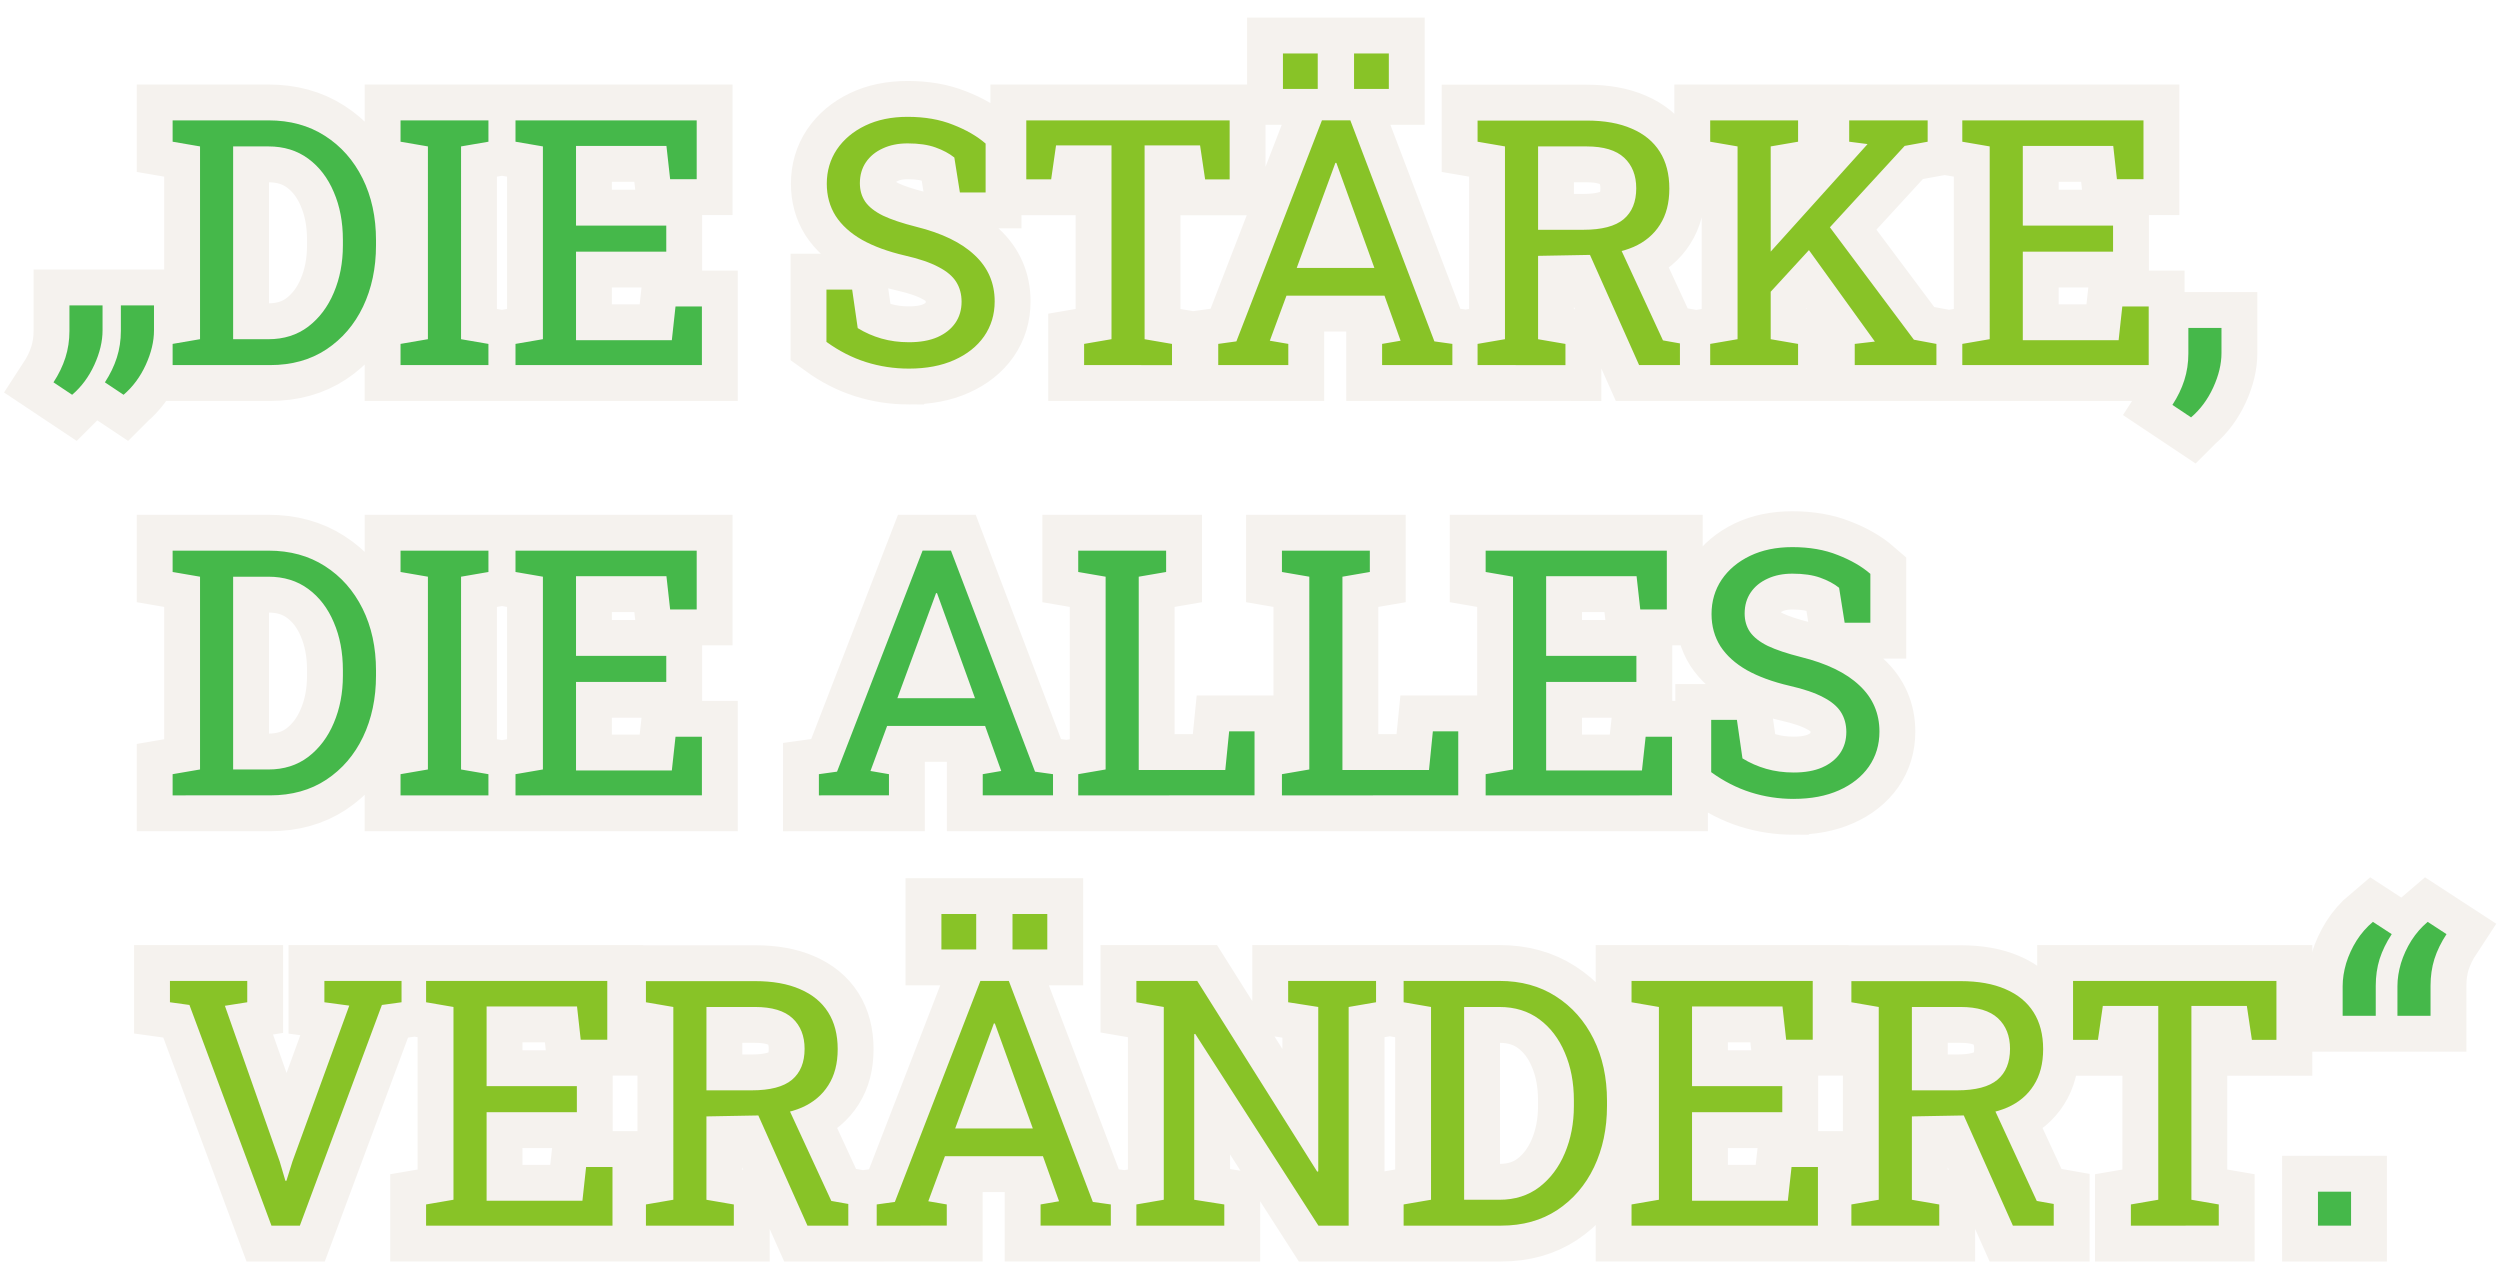
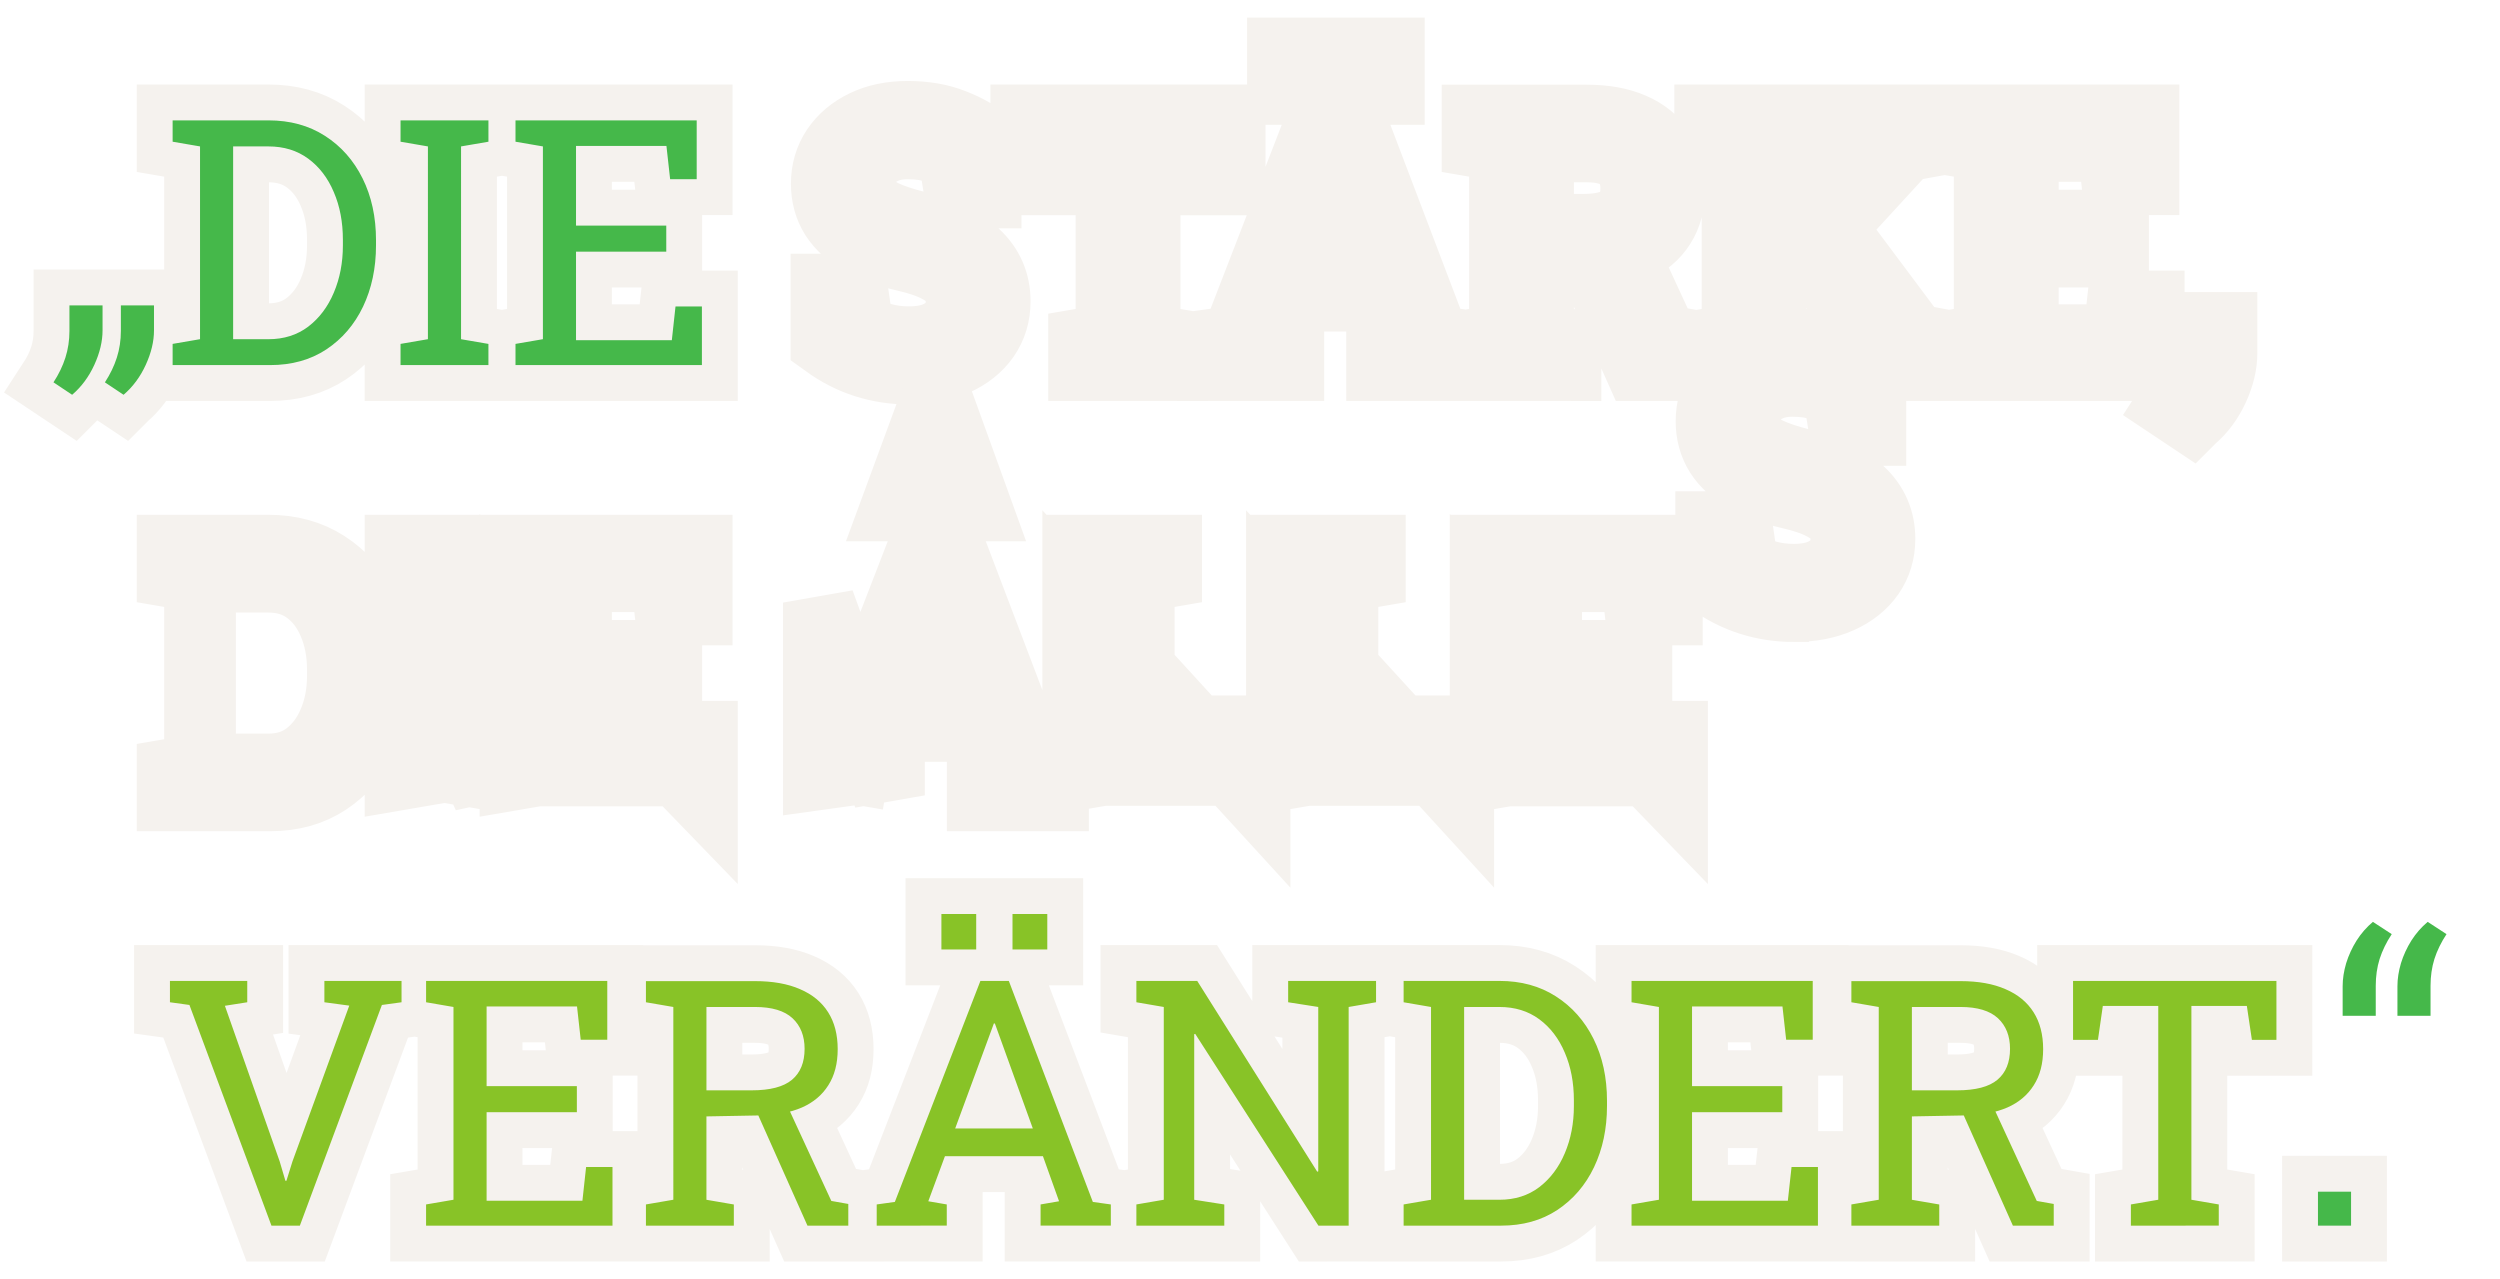
<svg xmlns="http://www.w3.org/2000/svg" width="697.229" height="356.739" viewBox="0 0 184.475 94.387">
  <defs>
    <filter id="a" x="-.022" width="1.045" y="-.046" height="1.091" color-interpolation-filters="sRGB">
      <feGaussianBlur stdDeviation="1.644" />
    </filter>
  </defs>
  <g word-spacing="0" letter-spacing="0" font-weight="400" transform="translate(3.946 3.946)" fill="#f5f2ee" stroke="#f5f2ee" stroke-width="5.292" filter="url(#a)">
    <g font-size="10.583" style="line-height:1.25;-inkscape-font-specification:'Roboto Slab'" aria-label="DIE STÄRKE, DIE ALLES VERÄNDERT." font-family="Roboto Slab">
      <path d="M8.792 22.994V21.43l2.022-.347V6.858l-2.022-.347V4.936h7.07q2.393 0 4.167 1.141 1.786 1.141 2.778 3.138.992 1.997.992 4.564v.384q0 2.506-.955 4.515-.955 1.997-2.716 3.163-1.749 1.153-4.142 1.153zm4.465-1.91h2.605q1.711 0 2.939-.93 1.228-.943 1.885-2.505.67-1.576.67-3.486v-.409q0-1.972-.67-3.522-.657-1.563-1.885-2.468-1.228-.906-2.94-.906h-2.604zm12.353 1.91V21.43l2.021-.347V6.858l-2.021-.347V4.936h6.486v1.575l-2.021.347v14.226l2.021.347v1.563zm8.483 0V21.43l2.022-.347V6.858l-2.022-.347V4.936h13.37v4.341h-1.96l-.273-2.456h-6.672V12.7h6.66v1.922h-6.66v6.536h7.07l.272-2.492h1.947v4.328zM63.127 23.254q-1.65 0-3.175-.483-1.526-.484-2.915-1.489v-3.857h1.898l.41 2.84q.805.497 1.748.77.942.272 2.034.272 1.24 0 2.096-.372.868-.384 1.327-1.054.459-.67.459-1.563 0-.83-.397-1.463-.397-.633-1.315-1.104-.905-.484-2.48-.843-1.86-.434-3.15-1.154-1.278-.732-1.948-1.76-.657-1.043-.657-2.382 0-1.414.744-2.53.757-1.116 2.096-1.761 1.34-.645 3.126-.645 1.897 0 3.348.583 1.464.57 2.406 1.389v3.609h-1.897l-.41-2.58q-.558-.446-1.389-.744-.83-.298-2.058-.298-1.042 0-1.836.372-.794.36-1.24 1.017-.447.658-.447 1.55 0 .782.397 1.365.41.583 1.315 1.03.918.433 2.443.818 2.853.707 4.316 2.096 1.476 1.376 1.476 3.41 0 1.452-.781 2.58-.782 1.116-2.208 1.749-1.414.632-3.336.632zm12.923-.26V21.43l2.022-.347v-14.3h-4.093l-.36 2.505h-1.835V4.936H86.79V9.29h-1.81l-.372-2.505h-4.093v14.3l2.022.347v1.563zm9.897 0V21.43l1.34-.186 6.312-16.309h2.096l6.202 16.31 1.327.185v1.563h-5.185V21.43l1.365-.235-1.19-3.324h-7.232l-1.227 3.324 1.364.235v1.563zm5.792-7.169h5.73l-2.654-7.342-.149-.41h-.074l-.15.41zm4.23-13.208V0h2.567v2.617zm-5.247 0V0h2.567v2.617zm14.362 20.377V21.43l2.022-.347V6.858l-2.022-.347V4.95h8.05q1.971 0 3.323.595 1.364.583 2.071 1.699.707 1.116.707 2.728 0 1.588-.694 2.667-.683 1.079-1.948 1.637-1.265.546-3.001.583l-4.043.074v6.152l2.021.347v1.563zm11.919 0l-4.019-9.017 2.444-.024 3.336 7.218 1.252.223v1.6zm-7.454-9.984h3.336q2.046 0 2.977-.781.93-.782.93-2.282 0-1.427-.893-2.258-.893-.83-2.766-.83h-3.584zm16.991 4.763l-1.302-1.514 8.57-9.512.05-.062-1.352-.174V4.936h5.791v1.575l-1.699.31zm-4.291 5.22v-1.562l2.021-.347V6.858l-2.021-.347V4.936h6.486v1.575l-2.021.347v14.226l2.021.347v1.563zm10.666 0v-1.562l1.488-.173-.012-.013-4.998-6.933 1.364-1.922 6.523 8.731 1.662.31v1.563zm7.937.001V21.43l2.022-.347V6.858l-2.022-.347V4.936h13.37v4.341h-1.96l-.272-2.456h-6.673V12.7h6.66v1.922h-6.66v6.536h7.07l.272-2.492h1.948v4.328zM157.732 26.851l-1.377-.918q.583-.893.88-1.823.298-.93.298-1.972v-1.885h2.444v1.848q0 1.215-.608 2.542-.608 1.328-1.637 2.208z" />
-       <path font-size="25.4" style="-inkscape-font-specification:'Roboto Slab'" d="M8.792 54.744V53.18l2.022-.347V38.609l-2.022-.348v-1.575h7.07q2.393 0 4.167 1.141 1.786 1.141 2.778 3.138.992 1.997.992 4.564v.384q0 2.506-.955 4.515-.955 1.997-2.716 3.163-1.749 1.153-4.142 1.153zm4.465-1.91h2.605q1.711 0 2.939-.93 1.228-.943 1.885-2.505.67-1.576.67-3.486v-.409q0-1.972-.67-3.522-.657-1.563-1.885-2.468t-2.94-.905h-2.604zm12.353 1.91V53.18l2.021-.347V38.609l-2.021-.348v-1.575h6.486v1.575l-2.021.348v14.225l2.021.347v1.563zm8.483 0V53.18l2.022-.347V38.609l-2.022-.348v-1.575h13.37v4.341h-1.96l-.273-2.456h-6.672v5.879h6.66v1.922h-6.66v6.536h7.07l.272-2.492h1.947v4.328zm22.387 0V53.18l1.339-.186 6.312-16.309h2.096l6.202 16.31 1.327.185v1.563H68.57V53.18l1.365-.235-1.19-3.324h-7.231l-1.228 3.324 1.364.235v1.563zm5.791-7.169h5.73l-2.654-7.342-.149-.41h-.074l-.15.41zm13.345 7.169V53.18l2.022-.347V38.609l-2.022-.348v-1.575h6.486v1.575l-2.021.348V52.87h6.387l.285-2.852h1.873v4.725zm15.032 0V53.18l2.021-.347V38.609l-2.021-.348v-1.575h6.486v1.575l-2.022.348V52.87h6.388l.285-2.852h1.873v4.725zm15.032 0V53.18l2.02-.347V38.609l-2.02-.348v-1.575h13.369v4.341h-1.96l-.272-2.456h-6.673v5.879h6.66v1.922h-6.66v6.536h7.07l.272-2.492h1.947v4.328zm22.733.26q-1.65 0-3.175-.483-1.526-.484-2.915-1.489v-3.857h1.898l.41 2.84q.805.497 1.748.77.942.272 2.034.272 1.24 0 2.096-.372.868-.384 1.327-1.054.459-.67.459-1.563 0-.83-.397-1.463-.397-.633-1.315-1.104-.905-.484-2.48-.843-1.86-.434-3.15-1.154-1.278-.732-1.948-1.76-.657-1.043-.657-2.382 0-1.414.744-2.53.757-1.116 2.096-1.761 1.34-.645 3.126-.645 1.897 0 3.348.583 1.464.57 2.406 1.389v3.609h-1.897l-.41-2.58q-.558-.446-1.389-.744-.83-.298-2.058-.298-1.042 0-1.836.372-.794.36-1.24 1.017-.447.658-.447 1.55 0 .782.397 1.365.41.583 1.315 1.03.918.433 2.443.818 2.853.707 4.316 2.096 1.476 1.376 1.476 3.41 0 1.452-.781 2.58-.782 1.116-2.208 1.749-1.414.632-3.336.632z" />
+       <path font-size="25.4" style="-inkscape-font-specification:'Roboto Slab'" d="M8.792 54.744V53.18l2.022-.347V38.609l-2.022-.348v-1.575h7.07q2.393 0 4.167 1.141 1.786 1.141 2.778 3.138.992 1.997.992 4.564v.384q0 2.506-.955 4.515-.955 1.997-2.716 3.163-1.749 1.153-4.142 1.153zm4.465-1.91h2.605q1.711 0 2.939-.93 1.228-.943 1.885-2.505.67-1.576.67-3.486v-.409q0-1.972-.67-3.522-.657-1.563-1.885-2.468t-2.94-.905h-2.604m12.353 1.91V53.18l2.021-.347V38.609l-2.021-.348v-1.575h6.486v1.575l-2.021.348v14.225l2.021.347v1.563zm8.483 0V53.18l2.022-.347V38.609l-2.022-.348v-1.575h13.37v4.341h-1.96l-.273-2.456h-6.672v5.879h6.66v1.922h-6.66v6.536h7.07l.272-2.492h1.947v4.328zm22.387 0V53.18l1.339-.186 6.312-16.309h2.096l6.202 16.31 1.327.185v1.563H68.57V53.18l1.365-.235-1.19-3.324h-7.231l-1.228 3.324 1.364.235v1.563zm5.791-7.169h5.73l-2.654-7.342-.149-.41h-.074l-.15.41zm13.345 7.169V53.18l2.022-.347V38.609l-2.022-.348v-1.575h6.486v1.575l-2.021.348V52.87h6.387l.285-2.852h1.873v4.725zm15.032 0V53.18l2.021-.347V38.609l-2.021-.348v-1.575h6.486v1.575l-2.022.348V52.87h6.388l.285-2.852h1.873v4.725zm15.032 0V53.18l2.02-.347V38.609l-2.02-.348v-1.575h13.369v4.341h-1.96l-.272-2.456h-6.673v5.879h6.66v1.922h-6.66v6.536h7.07l.272-2.492h1.947v4.328zm22.733.26q-1.65 0-3.175-.483-1.526-.484-2.915-1.489v-3.857h1.898l.41 2.84q.805.497 1.748.77.942.272 2.034.272 1.24 0 2.096-.372.868-.384 1.327-1.054.459-.67.459-1.563 0-.83-.397-1.463-.397-.633-1.315-1.104-.905-.484-2.48-.843-1.86-.434-3.15-1.154-1.278-.732-1.948-1.76-.657-1.043-.657-2.382 0-1.414.744-2.53.757-1.116 2.096-1.761 1.34-.645 3.126-.645 1.897 0 3.348.583 1.464.57 2.406 1.389v3.609h-1.897l-.41-2.58q-.558-.446-1.389-.744-.83-.298-2.058-.298-1.042 0-1.836.372-.794.36-1.24 1.017-.447.658-.447 1.55 0 .782.397 1.365.41.583 1.315 1.03.918.433 2.443.818 2.853.707 4.316 2.096 1.476 1.376 1.476 3.41 0 1.452-.781 2.58-.782 1.116-2.208 1.749-1.414.632-3.336.632z" />
      <path d="M16.085 86.494L10.032 70.21l-1.438-.199v-1.575h5.705v1.575l-1.65.26 4.043 11.485.422 1.427h.075l.446-1.427 4.192-11.497-1.836-.248v-1.575h5.693v1.575l-1.45.199-6.053 16.284zm11.41 0V84.93l2.021-.347V70.359l-2.021-.348v-1.575h13.37v4.34l-1.96.001-.273-2.456H31.96V76.2h6.66v1.922h-6.66v6.536h7.07l.272-2.492h1.947v4.328zm16.222 0V84.93l2.022-.347V70.359l-2.022-.348V68.45h8.05q1.971 0 3.323.595 1.364.583 2.071 1.699.707 1.116.707 2.728 0 1.588-.694 2.667-.682 1.079-1.947 1.637-1.265.546-3.002.583l-4.043.074v6.152l2.022.347v1.563zm11.919 0l-4.019-9.017 2.444-.024 3.336 7.218 1.253.223v1.6zm-7.454-9.984h3.336q2.047 0 2.977-.781.93-.782.93-2.282 0-1.427-.893-2.258-.893-.83-2.766-.83h-3.584zm12.564 9.984V84.93l1.339-.186 6.313-16.309h2.096l6.201 16.31 1.327.185v1.563h-5.184V84.93l1.364-.235-1.19-3.324H65.78l-1.228 3.324 1.364.235v1.563zm5.791-7.169h5.73l-2.654-7.342-.149-.41h-.074l-.149.41zm4.23-13.208V63.5h2.567v2.617zm-5.247 0V63.5h2.568v2.617zm14.387 20.377V84.93l2.022-.347V70.359l-2.022-.348v-1.575h4.49l8.855 14.077.075-.025v-12.13l-2.22-.347v-1.575h6.486v1.575l-2.022.348v16.135H93.34l-9.091-14.151-.074.025v12.216l2.22.347v1.563zm19.72 0V84.93l2.022-.347V70.359l-2.022-.348v-1.575h7.069q2.394 0 4.167 1.141 1.786 1.141 2.779 3.138.992 1.997.992 4.564v.384q0 2.506-.955 4.515-.955 1.997-2.716 3.163-1.75 1.153-4.143 1.153zm4.465-1.91h2.604q1.712 0 2.94-.93 1.227-.943 1.885-2.505.67-1.576.67-3.486v-.409q0-1.972-.67-3.522-.658-1.563-1.885-2.468-1.228-.905-2.94-.905h-2.604zm12.353 1.91V84.93l2.021-.347V70.359l-2.021-.348v-1.575h13.37v4.34l-1.96.001-.273-2.456h-6.673V76.2h6.66v1.922h-6.66v6.536h7.07l.273-2.492h1.947v4.328zm16.222 0V84.93l2.021-.347V70.359l-2.021-.348V68.45h8.049q1.972 0 3.324.595 1.364.583 2.07 1.699.708 1.116.708 2.728 0 1.588-.695 2.667-.682 1.079-1.947 1.637-1.265.546-3.001.583l-4.043.074v6.152l2.021.347v1.563zm11.918 0l-4.018-9.017 2.443-.024 3.337 7.218 1.252.223v1.6zm-7.453-9.984h3.336q2.046 0 2.976-.781.93-.782.93-2.282 0-1.427-.892-2.258-.893-.83-2.766-.83h-3.584zm16.16 9.984V84.93l2.021-.347v-14.3h-4.092l-.36 2.505h-1.836v-4.353h15.007v4.353h-1.81l-.373-2.505h-4.092v14.3l2.021.347v1.563zM167.096 86.494v-2.505h2.443v2.505z" />
    </g>
    <g style="line-height:125%;text-align:start">
      <path aria-label="„" font-size="25.4" style="-inkscape-font-specification:'Roboto Slab'" d="M1.377 25.185L0 24.267q.583-.893.88-1.823.298-.93.298-1.972v-1.885h2.443v1.847q0 1.216-.607 2.543-.608 1.327-1.637 2.208zm3.795 0l-1.377-.918q.583-.893.88-1.823.298-.93.298-1.972v-1.885h2.444v1.847q0 1.216-.608 2.543-.608 1.327-1.637 2.208z" font-family="Roboto Slab" />
    </g>
    <g style="line-height:125%;-inkscape-font-specification:'Roboto Slab';text-align:start">
-       <path font-size="25.4" aria-label="“" style="-inkscape-font-specification:'Roboto Slab'" d="M168.918 71.011v-2.183q0-.818.26-1.699.273-.88.77-1.674.508-.794 1.202-1.377l1.39.906q-.596.905-.894 1.835-.285.918-.285 1.972v2.22zm4.043 0v-2.183q0-.818.26-1.699.273-.88.77-1.674.508-.794 1.202-1.377l1.39.906q-.596.905-.894 1.835-.285.918-.285 1.972v2.22z" font-family="Roboto Slab" />
-     </g>
+       </g>
  </g>
  <g font-weight="400" letter-spacing="0" word-spacing="0">
    <g aria-label="DIE STÄRKE, DIE ALLES VERÄNDERT." style="line-height:1.25;-inkscape-font-specification:'Roboto Slab'" font-size="10.583" font-family="Roboto Slab" stroke-width=".265">
      <path d="M12.738 26.94v-1.564l2.022-.347V10.804l-2.022-.347V8.882h7.07q2.393 0 4.167 1.141 1.786 1.141 2.778 3.138.992 1.997.992 4.564v.384q0 2.506-.955 4.515-.955 1.997-2.716 3.163-1.75 1.153-4.142 1.153zm4.465-1.91h2.605q1.71 0 2.939-.93 1.228-.943 1.885-2.505.67-1.576.67-3.486V17.7q0-1.972-.67-3.522-.657-1.563-1.885-2.468-1.228-.906-2.94-.906h-2.604zm12.353 1.91v-1.564l2.02-.347V10.804l-2.02-.347V8.882h6.486v1.575l-2.021.347V25.03l2.02.347v1.563zm8.483 0v-1.564l2.022-.347V10.804l-2.022-.347V8.882h13.37v4.341h-1.96l-.273-2.456h-6.672v5.88h6.66v1.921h-6.66v6.536h7.07l.272-2.492h1.947v4.328z" fill="#45b84a" />
-       <path d="M67.073 27.2q-1.65 0-3.175-.483-1.526-.484-2.915-1.489v-3.857h1.898l.41 2.84q.805.497 1.748.77.942.272 2.034.272 1.24 0 2.096-.372.868-.384 1.327-1.054.459-.67.459-1.563 0-.83-.397-1.463-.397-.633-1.315-1.104-.905-.484-2.48-.843-1.86-.434-3.15-1.154-1.278-.732-1.948-1.76-.657-1.043-.657-2.382 0-1.414.744-2.53.757-1.116 2.096-1.76 1.34-.646 3.126-.646 1.897 0 3.348.583 1.464.57 2.406 1.39v3.608H70.83l-.41-2.58q-.558-.446-1.39-.744-.83-.298-2.057-.298-1.042 0-1.836.372-.794.36-1.24 1.017-.447.658-.447 1.55 0 .782.397 1.365.41.583 1.315 1.03.918.433 2.443.818 2.853.707 4.316 2.096 1.476 1.376 1.476 3.41 0 1.452-.781 2.58-.782 1.116-2.208 1.75-1.414.631-3.336.631zm12.923-.26v-1.564l2.022-.347v-14.3h-4.093l-.36 2.505H75.73V8.882h15.006v4.354h-1.81l-.372-2.505H84.46v14.3l2.022.347v1.563zm9.897 0v-1.564l1.34-.186 6.312-16.309h2.096l6.202 16.31 1.327.185v1.563h-5.185v-1.563l1.365-.235-1.19-3.324h-7.232L93.7 25.141l1.364.235v1.563zm5.792-7.169h5.73L98.76 12.43l-.15-.41h-.073l-.15.41zm4.23-13.208V3.946h2.567v2.617zm-5.247 0V3.946h2.567v2.617zM109.03 26.94v-1.564l2.022-.347V10.804l-2.022-.347v-1.56h8.05q1.97 0 3.323.594 1.364.583 2.07 1.7.708 1.115.708 2.727 0 1.588-.694 2.667-.683 1.08-1.948 1.637-1.265.546-3.001.583l-4.043.074v6.152l2.02.347v1.563zm11.919 0l-4.02-9.017 2.445-.024 3.336 7.218 1.252.223v1.6zm-7.454-9.984h3.336q2.046 0 2.977-.78.93-.783.93-2.283 0-1.427-.893-2.258-.893-.83-2.766-.83h-3.584zm16.99 4.763l-1.301-1.514 8.57-9.512.05-.062-1.352-.174V8.882h5.79v1.575l-1.698.31zm-4.29 5.22v-1.562l2.02-.347V10.804l-2.02-.347V8.882h6.486v1.575l-2.021.347V25.03l2.02.347v1.563zm10.666 0v-1.562l1.488-.173-.012-.013-4.998-6.933 1.364-1.922 6.523 8.731 1.662.31v1.563zm7.937.001v-1.564l2.022-.347V10.804l-2.022-.347V8.882h13.37v4.341h-1.96l-.272-2.456h-6.673v5.88h6.66v1.921h-6.66v6.536h7.07l.272-2.492h1.948v4.328z" fill="#88c327" />
-       <path d="M161.678 30.797l-1.377-.918q.583-.893.88-1.823.298-.93.298-1.972V24.2h2.444v1.848q0 1.215-.608 2.542-.608 1.328-1.637 2.208z" fill="#45b84a" />
-       <path d="M12.738 58.69v-1.564l2.022-.347V42.555l-2.022-.348v-1.575h7.07q2.393 0 4.167 1.141 1.786 1.141 2.778 3.138.992 1.997.992 4.564v.384q0 2.506-.955 4.515-.955 1.997-2.716 3.163-1.75 1.153-4.142 1.153zm4.465-1.91h2.605q1.71 0 2.939-.93 1.228-.943 1.885-2.505.67-1.576.67-3.486v-.409q0-1.972-.67-3.522-.657-1.563-1.885-2.468t-2.94-.905h-2.604zm12.353 1.91v-1.564l2.02-.347V42.555l-2.02-.348v-1.575h6.486v1.575l-2.021.348V56.78l2.02.347v1.563zm8.483 0v-1.564l2.022-.347V42.555l-2.022-.348v-1.575h13.37v4.341h-1.96l-.273-2.456h-6.672v5.88h6.66v1.921h-6.66v6.536h7.07l.272-2.492h1.947v4.328zm22.387 0v-1.564l1.339-.186 6.312-16.309h2.096l6.202 16.31 1.327.185v1.563h-5.186v-1.563l1.365-.235-1.19-3.324H65.46l-1.228 3.324 1.364.235v1.563zm5.79-7.169h5.73l-2.653-7.342-.15-.41h-.073l-.15.41zm13.346 7.17v-1.565l2.022-.347V42.555l-2.022-.348v-1.575h6.486v1.575l-2.021.348v14.261h6.387l.285-2.852h1.873v4.725zm15.032 0v-1.565l2.02-.347V42.555l-2.02-.348v-1.575h6.486v1.575l-2.022.348v14.261h6.388l.285-2.852h1.873v4.725zm15.032 0v-1.565l2.02-.347V42.555l-2.02-.348v-1.575h13.369v4.341h-1.96l-.272-2.456h-6.673v5.88h6.66v1.921h-6.66v6.536h7.07l.272-2.492h1.947v4.328zm22.733.26q-1.65 0-3.175-.484-1.526-.484-2.915-1.489v-3.857h1.898l.41 2.84q.805.497 1.748.77.942.272 2.034.272 1.24 0 2.096-.372.868-.384 1.327-1.054.459-.67.459-1.563 0-.83-.397-1.463-.397-.633-1.315-1.104-.905-.484-2.48-.843-1.86-.434-3.15-1.154-1.278-.732-1.948-1.76-.657-1.043-.657-2.382 0-1.414.744-2.53.757-1.116 2.096-1.76 1.34-.646 3.126-.646 1.897 0 3.348.583 1.464.57 2.406 1.39v3.608h-1.897l-.41-2.58q-.558-.446-1.39-.744-.83-.298-2.057-.298-1.042 0-1.836.372-.794.36-1.24 1.017-.447.658-.447 1.55 0 .782.397 1.365.41.583 1.315 1.03.918.433 2.443.818 2.853.707 4.316 2.096 1.476 1.376 1.476 3.41 0 1.452-.781 2.58-.782 1.116-2.208 1.75-1.414.631-3.336.631z" style="-inkscape-font-specification:'Roboto Slab'" font-size="25.4" fill="#45b84a" />
      <path d="M20.03 90.44l-6.052-16.284-1.438-.199v-1.575h5.705v1.575l-1.65.26 4.043 11.485.422 1.427h.075l.446-1.427 4.192-11.497-1.836-.248v-1.575h5.693v1.575l-1.45.2-6.053 16.283zm11.41 0v-1.564l2.022-.347V74.305l-2.021-.348v-1.575h13.37v4.34l-1.96.001-.273-2.456h-6.672v5.88h6.66v1.921h-6.66v6.536h7.07l.272-2.492h1.947v4.328zm16.223 0v-1.564l2.022-.347V74.305l-2.022-.348v-1.56h8.05q1.97 0 3.323.594 1.364.583 2.07 1.7.708 1.115.708 2.727 0 1.588-.694 2.667-.682 1.08-1.947 1.637-1.265.546-3.002.583l-4.043.074v6.152l2.022.347v1.563zm11.919 0l-4.02-9.017 2.445-.024 3.336 7.218 1.253.223v1.6zm-7.454-9.984h3.336q2.047 0 2.977-.78.93-.783.93-2.283 0-1.427-.893-2.258-.893-.83-2.766-.83h-3.584zm12.564 9.984v-1.564l1.339-.186 6.313-16.309h2.096l6.2 16.31 1.328.185v1.563h-5.184v-1.563l1.364-.235-1.19-3.324h-7.232l-1.228 3.324 1.364.235v1.563zm5.79-7.169h5.73L73.56 75.93l-.15-.41h-.073l-.15.41zm4.23-13.208v-2.617h2.568v2.617zm-5.246 0v-2.617h2.568v2.617zM83.853 90.44v-1.564l2.022-.347V74.305l-2.022-.348v-1.575h4.49l8.855 14.077.075-.025v-12.13l-2.22-.347v-1.575h6.486v1.575l-2.022.348V90.44h-2.231l-9.091-14.15-.074.024V88.53l2.22.347v1.563zm19.72 0v-1.564l2.022-.347V74.305l-2.022-.348v-1.575h7.069q2.394 0 4.167 1.141 1.786 1.141 2.779 3.138.992 1.997.992 4.564v.384q0 2.506-.955 4.515-.955 1.997-2.716 3.163-1.75 1.153-4.143 1.153zm4.465-1.91h2.604q1.712 0 2.94-.93 1.227-.943 1.885-2.505.67-1.576.67-3.486V81.2q0-1.972-.67-3.522-.658-1.563-1.885-2.468-1.228-.905-2.94-.905h-2.604zm12.353 1.91v-1.564l2.02-.347V74.305l-2.02-.348v-1.575h13.37v4.34l-1.96.001-.273-2.456h-6.673v5.88h6.66v1.921h-6.66v6.536h7.07l.273-2.492h1.947v4.328zm16.222 0v-1.564l2.02-.347V74.305l-2.02-.348v-1.56h8.049q1.972 0 3.324.594 1.364.583 2.07 1.7.708 1.115.708 2.727 0 1.588-.695 2.667-.682 1.08-1.947 1.637-1.265.546-3.001.583l-4.043.074v6.152l2.02.347v1.563zm11.918 0l-4.018-9.017 2.443-.024 3.337 7.218 1.252.223v1.6zm-7.453-9.984h3.336q2.046 0 2.976-.78.93-.783.93-2.283 0-1.427-.892-2.258-.893-.83-2.766-.83h-3.584zm16.16 9.984v-1.564l2.02-.347v-14.3h-4.091l-.36 2.505h-1.836v-4.353h15.007v4.353h-1.81l-.373-2.505h-4.092v14.3l2.02.347v1.563z" fill="#88c327" />
      <path d="M171.042 90.44v-2.505h2.443v2.505z" fill="#45b84a" />
    </g>
    <g style="line-height:125%;text-align:start">
      <path d="M5.323 29.131l-1.377-.918q.583-.893.88-1.823.298-.93.298-1.972v-1.885h2.443v1.847q0 1.216-.607 2.543-.608 1.327-1.637 2.208zm3.795 0l-1.377-.918q.583-.893.88-1.823.298-.93.298-1.972v-1.885h2.444v1.847q0 1.216-.608 2.543-.608 1.327-1.637 2.208z" style="-inkscape-font-specification:'Roboto Slab'" font-size="25.4" aria-label="„" font-family="Roboto Slab" fill="#45b84a" />
    </g>
    <g style="line-height:125%;-inkscape-font-specification:'Roboto Slab';text-align:start">
      <path d="M172.864 74.957v-2.183q0-.818.26-1.699.273-.88.77-1.674.508-.794 1.202-1.377l1.39.906q-.596.905-.894 1.835-.285.918-.285 1.972v2.22zm4.043 0v-2.183q0-.818.26-1.699.273-.88.77-1.674.508-.794 1.202-1.377l1.39.906q-.596.905-.894 1.835-.285.918-.285 1.972v2.22z" style="-inkscape-font-specification:'Roboto Slab'" aria-label="“" font-size="25.4" font-family="Roboto Slab" fill="#45b84a" />
    </g>
  </g>
</svg>